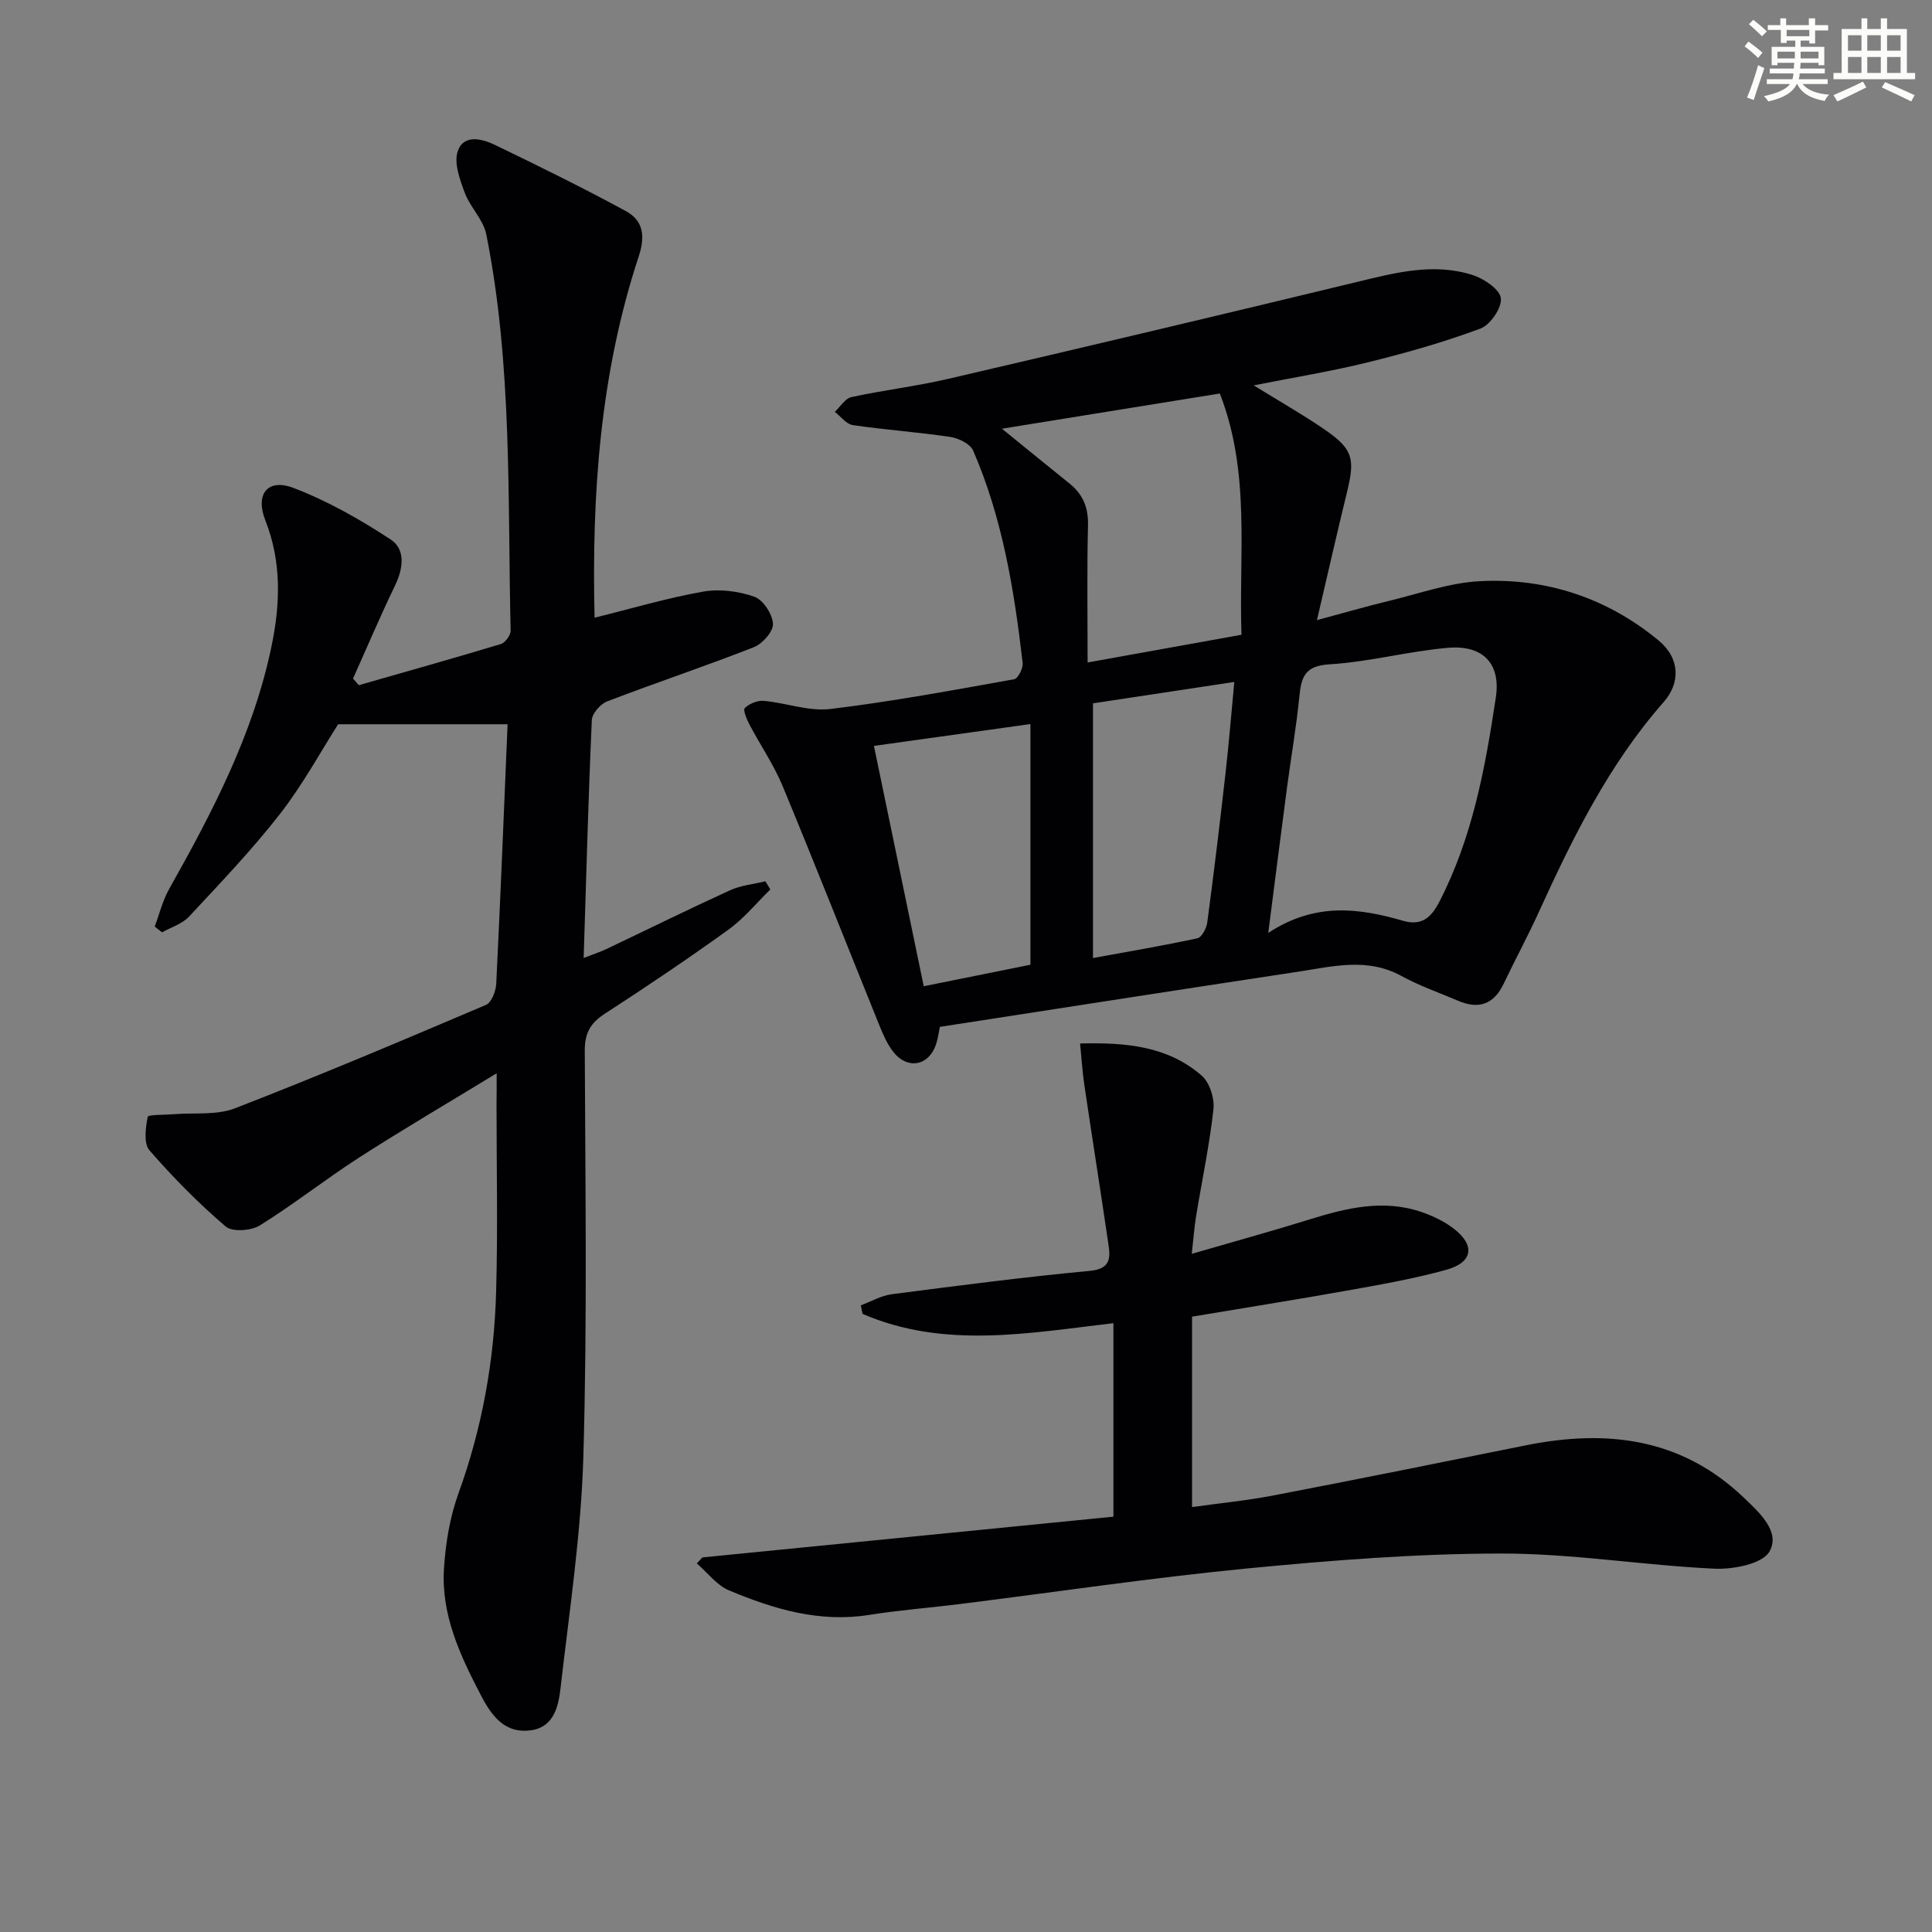
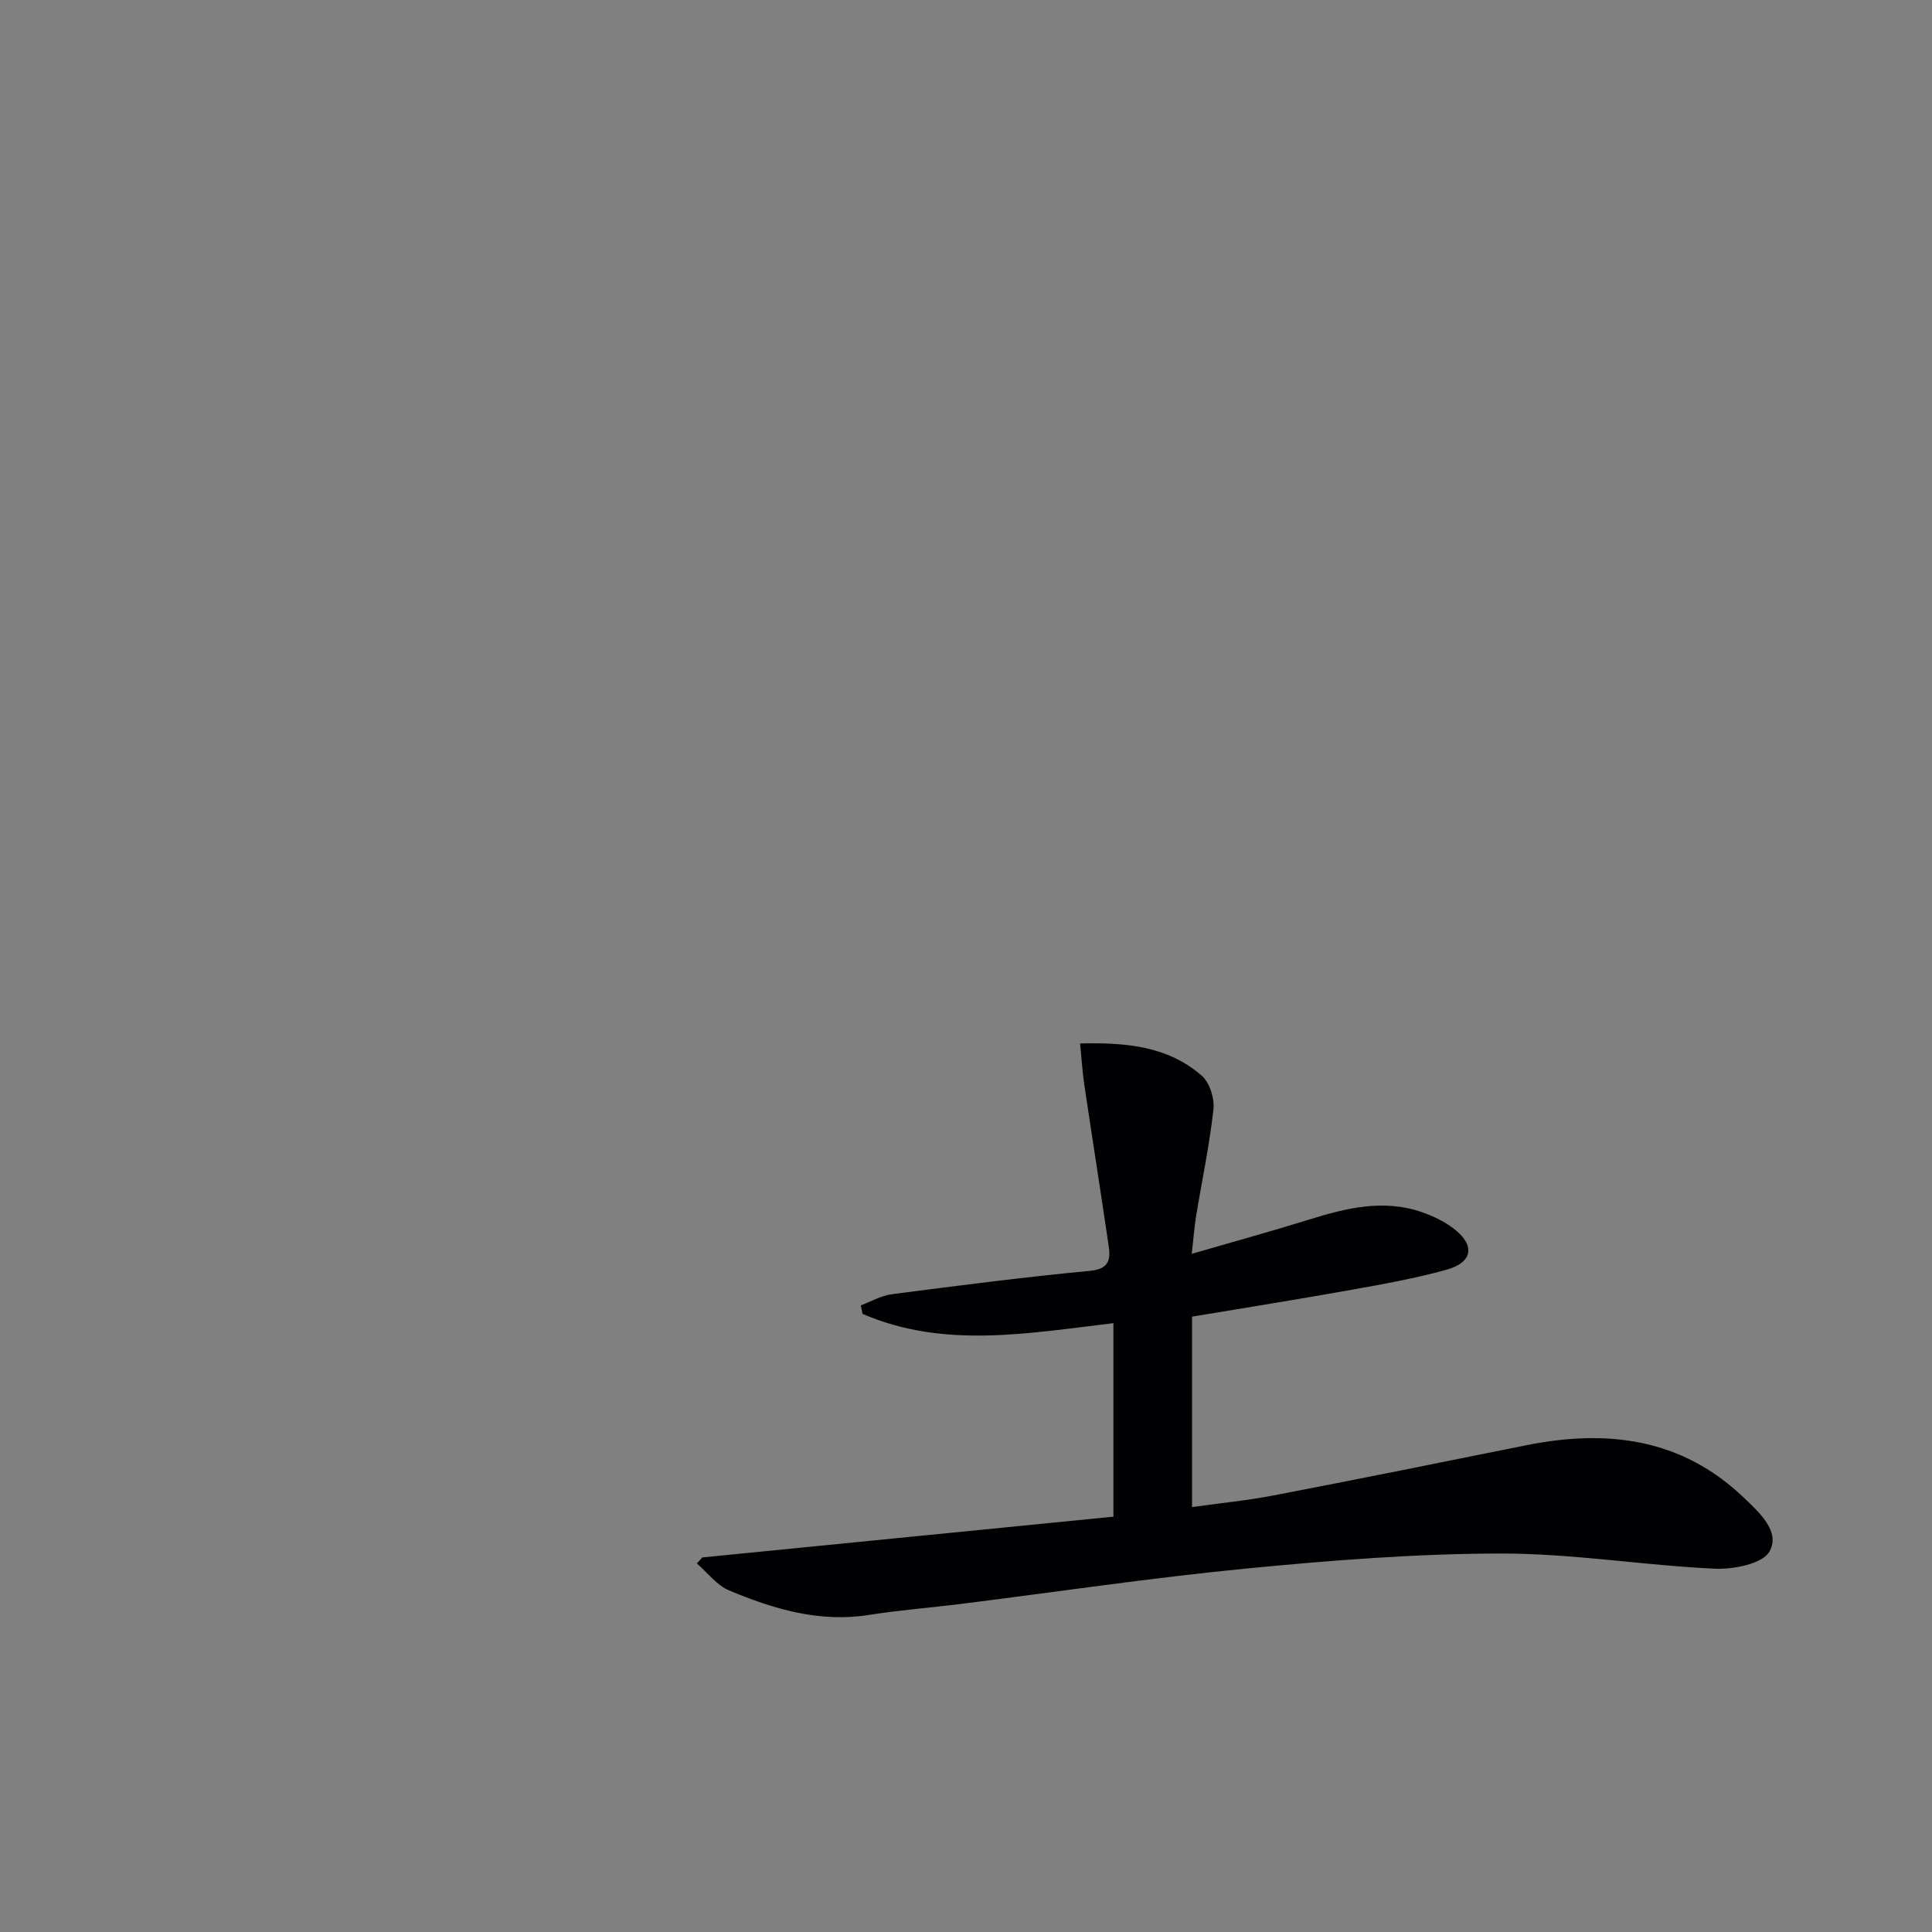
<svg xmlns="http://www.w3.org/2000/svg" enable-background="new 0 0 400 400" viewBox="0 0 400 400">
  <rect x="0" y="0" width="400" height="400" fill="#808080" stroke="none" />
  <g fill="#010103">
-     <path d="m102.83 222.21c-10.16 6.2-19.42 11.62-28.45 17.43-6.99 4.5-13.54 9.69-20.6 14.08-1.79 1.11-5.68 1.38-7.05.22-5.64-4.83-10.91-10.16-15.78-15.77-1.24-1.43-.81-4.67-.37-6.93.1-.5 3.44-.39 5.29-.55 4.27-.36 8.92.26 12.76-1.22 17.47-6.77 34.74-14.08 51.99-21.42 1.15-.49 2.04-2.83 2.12-4.36.89-18.07 1.61-36.16 2.35-53.74-11.43 0-22.9 0-35.08 0-3.57 5.58-7.3 12.48-12.05 18.58-5.81 7.46-12.39 14.33-18.84 21.26-1.4 1.5-3.69 2.18-5.57 3.24-.51-.4-1.01-.8-1.52-1.2.98-2.6 1.64-5.38 2.99-7.77 8.99-15.98 17.45-32.16 21.21-50.33 1.81-8.75 2.09-17.4-1.29-25.98-2.15-5.45.47-8.77 5.82-6.73 7.05 2.69 13.77 6.51 20.1 10.66 3.16 2.07 2.63 6.02.92 9.56-3.06 6.34-5.81 12.83-8.69 19.25.4.46.79.91 1.19 1.37 9.81-2.81 19.65-5.57 29.42-8.52.9-.27 2.05-1.85 2.02-2.79-.64-27.41.38-54.94-5.04-82.03-.61-3.05-3.35-5.62-4.47-8.64-1.01-2.73-2.28-6.17-1.43-8.6 1.26-3.58 5.07-2.55 7.8-1.23 9.07 4.39 18.12 8.83 26.97 13.64 3.59 1.95 4.11 5.1 2.69 9.4-8.01 24.26-9.75 49.35-9.14 74.8 7.68-1.9 15-4.08 22.47-5.4 3.41-.6 7.32-.1 10.6 1.05 1.82.64 3.75 3.59 3.87 5.6.09 1.59-2.19 4.16-3.98 4.86-10.04 3.94-20.28 7.35-30.35 11.21-1.39.53-3.12 2.5-3.18 3.87-.72 16.12-1.15 32.25-1.69 49.26 2.08-.81 3.41-1.24 4.66-1.83 8.55-4.06 17.04-8.26 25.65-12.19 2.25-1.03 4.87-1.26 7.31-1.86.34.56.69 1.13 1.03 1.69-2.87 2.8-5.45 6-8.67 8.32-8.37 6.03-16.94 11.8-25.6 17.41-2.98 1.93-4.16 4.01-4.15 7.64.11 27.99.52 56.01-.29 83.98-.46 16.04-2.9 32.04-4.73 48.03-.42 3.71-1.37 8.03-6.07 8.7-5.26.76-8.01-2.68-10.29-7.01-4.37-8.34-8.38-16.81-7.77-26.45.33-5.23 1.21-10.62 2.98-15.52 4.92-13.57 7.43-27.54 7.82-41.87.36-12.99.08-25.99.08-38.99.03-1.63.03-3.22.03-6.18z" />
-     <path d="m259.57 79.79c5.58 3.44 10.19 6.06 14.55 9.05 5.97 4.09 6.48 6.03 4.78 12.98-2.08 8.49-4.01 17.03-6.24 26.57 5.53-1.49 10.2-2.84 14.91-3.98 6.29-1.52 12.57-3.78 18.94-4.09 13.69-.68 26.25 3.5 36.87 12.27 4.47 3.69 4.56 8.79 1.06 12.77-11.35 12.9-18.83 28.08-25.87 43.53-2.27 4.99-4.89 9.81-7.24 14.76-2.02 4.26-5.13 5.38-9.39 3.57-3.97-1.69-8.08-3.12-11.84-5.18-7.07-3.86-14.24-1.93-21.39-.85-24.6 3.72-49.19 7.56-74.12 11.41-.25 1.17-.4 2.45-.8 3.64-1.49 4.43-5.88 5.28-8.81 1.58-1.31-1.65-2.18-3.71-2.98-5.69-6.66-16.45-13.16-32.98-19.96-49.37-1.83-4.42-4.6-8.44-6.84-12.7-.58-1.09-1.41-3.05-1-3.46.93-.91 2.62-1.61 3.92-1.5 4.62.42 9.32 2.22 13.77 1.69 12.76-1.53 25.43-3.9 38.09-6.16.79-.14 1.87-2.28 1.75-3.37-1.74-15.04-4.17-29.96-10.25-43.97-.61-1.4-3.02-2.57-4.74-2.83-6.7-1-13.48-1.46-20.19-2.45-1.34-.2-2.48-1.79-3.71-2.74 1.14-1.06 2.14-2.78 3.45-3.06 6.63-1.44 13.41-2.23 20.02-3.77 28.25-6.57 56.47-13.25 84.66-20.07 7.98-1.93 15.92-4.02 24-1.4 2.32.75 5.58 2.97 5.77 4.8.21 1.99-2.2 5.5-4.24 6.26-7.56 2.82-15.39 5.03-23.23 6.97-7.5 1.86-15.15 3.09-23.7 4.79zm3.01 113.36c9.75-6.4 18.81-5.14 27.92-2.51 3.73 1.08 5.75-.56 7.45-3.84 6.91-13.34 9.56-27.85 11.75-42.43 1.05-7.01-2.71-10.86-9.88-10.25-8.23.7-16.34 2.93-24.57 3.42-5.09.3-5.83 2.61-6.23 6.66-.62 6.26-1.71 12.48-2.54 18.72-1.26 9.52-2.46 19.04-3.9 30.23zm-5.54-61.73c-.59-16.62 1.93-33.51-4.49-49.95-15.11 2.44-29.7 4.8-45.11 7.29 5.23 4.24 9.58 7.81 13.97 11.33 2.8 2.24 3.94 4.98 3.85 8.67-.23 9.28-.08 18.56-.08 28.4 10.57-1.9 20.79-3.74 31.86-5.74zm-43.7 18.49c-11.15 1.55-21.59 3.01-32.4 4.52 3.49 16.84 6.87 33.17 10.31 49.76 7.73-1.56 14.86-2.99 22.09-4.45 0-16.6 0-32.87 0-49.83zm12.95-4.29v52.73c7.42-1.36 14.56-2.56 21.62-4.09.9-.19 1.88-2.07 2.04-3.26 1.38-10.35 2.63-20.71 3.8-31.09.69-6.13 1.19-12.28 1.8-18.72-10.19 1.54-19.64 2.97-29.26 4.43z" />
    <path d="m145.41 322.45c28.25-2.8 56.5-5.6 85.11-8.44 0-13.49 0-26.53 0-40.06-17.53 2.05-35.06 5.38-51.94-1.93-.12-.59-.24-1.17-.36-1.76 2.12-.79 4.19-2.01 6.38-2.3 13.66-1.77 27.32-3.55 41.03-4.84 4.03-.38 4.32-2.35 3.9-5.21-1.63-11.15-3.4-22.27-5.05-33.42-.38-2.59-.54-5.2-.86-8.45 9.47-.23 18.13.52 25.18 6.66 1.65 1.43 2.68 4.72 2.43 6.98-.82 7.41-2.38 14.74-3.59 22.11-.37 2.26-.53 4.56-.9 7.8 8.53-2.48 16.44-4.65 24.26-7.08 7.71-2.4 15.43-4.31 23.41-1.54 2.32.81 4.65 1.92 6.58 3.41 4.48 3.45 3.95 6.98-1.49 8.5-6.38 1.77-12.94 2.95-19.47 4.12-10.92 1.96-21.88 3.7-33.23 5.6v39.42c5.73-.8 11.41-1.35 16.99-2.43 17.41-3.34 34.79-6.86 52.17-10.36 16.69-3.35 32.12-1.52 45.02 10.79 3.27 3.11 7.68 7.09 5.38 11.19-1.44 2.58-7.51 3.75-11.41 3.57-14.76-.69-29.48-3.16-44.21-3.14-17.57.02-35.19 1.41-52.7 3.11-19.82 1.93-39.53 4.88-59.3 7.35-6.26.78-12.56 1.26-18.79 2.25-10.29 1.64-19.78-1.21-29-5.07-2.56-1.07-4.47-3.68-6.68-5.59.39-.4.76-.82 1.14-1.24z" />
  </g>
-   <path d="m361.2 9.6.8-1c.9.7 1.9 1.4 2.9 2.3l-.9 1.1c-1-1-2-1.8-2.8-2.4zm.5 10.6c.9-2.1 1.6-4.3 2.3-6.7.4.2.8.4 1.3.6-.7 2.1-1.5 4.3-2.2 6.6zm.4-15.2.9-.9c1 .8 2 1.6 2.8 2.4l-1 1c-.9-.9-1.8-1.7-2.7-2.5zm12.5-1.2h1.2v1.4h2.7v1.1h-2.7v2.7h-1.2v-.6h-1.8v1.3h4.9v3.8h-1.2v-.5h-3.7c0 .4-.1.9-.1 1.2h5.1v1h-5.2c0 .5-.1.9-.2 1.2h6v1h-5.2c1.1 1.3 2.9 2 5.5 2.2-.4.4-.7.8-.9 1.3-2.9-.5-4.8-1.6-5.7-3.5h-.1c-.8 1.7-2.7 2.9-5.9 3.6-.2-.4-.6-.8-.9-1.1 2.8-.6 4.6-1.4 5.4-2.5h-4.8v-1h5.3c.1-.3.2-.7.2-1.2h-4.9v-1h5c0-.4 0-.8.1-1.2h-3.5v.5h-1.2v-3.8h4.9v-1.3h-1.8v.5h-1.2v-2.7h-2.7v-1h2.6v-1.4h1.2v1.4h4.7v-1.4zm-6.6 8.3h3.6c0-.4 0-.9 0-1.4h-3.6zm1.9-4.6h4.7v-1.3h-4.7zm6.6 3.2h-3.7v1.4h3.7z" fill="#fbfcfa" />
-   <path d="m385.3 3.8h1.3v2.2h2.8v-2.2h1.3v2.2h4.1v9.1h1.7v1.3h-16.9v-1.3h1.7v-9.1h4.1v-2.2zm.4 13.1.7 1.2c-1.8.9-3.8 1.9-6 2.9-.2-.4-.5-.8-.8-1.3 2.3-1 4.3-1.9 6.1-2.8zm-3.1-6.4h2.8v-3.2h-2.8zm0 4.6h2.8v-3.3h-2.8zm4-4.6h2.8v-3.2h-2.8zm0 4.6h2.8v-3.3h-2.8zm3.7 1.9c2.1.9 4.1 1.8 6.1 2.7l-.7 1.3c-2.2-1.1-4.2-2-6.1-2.9zm3.2-9.7h-2.8v3.2h2.8zm-2.8 7.8h2.8v-3.3h-2.8z" fill="#fbfcfa" />
</svg>